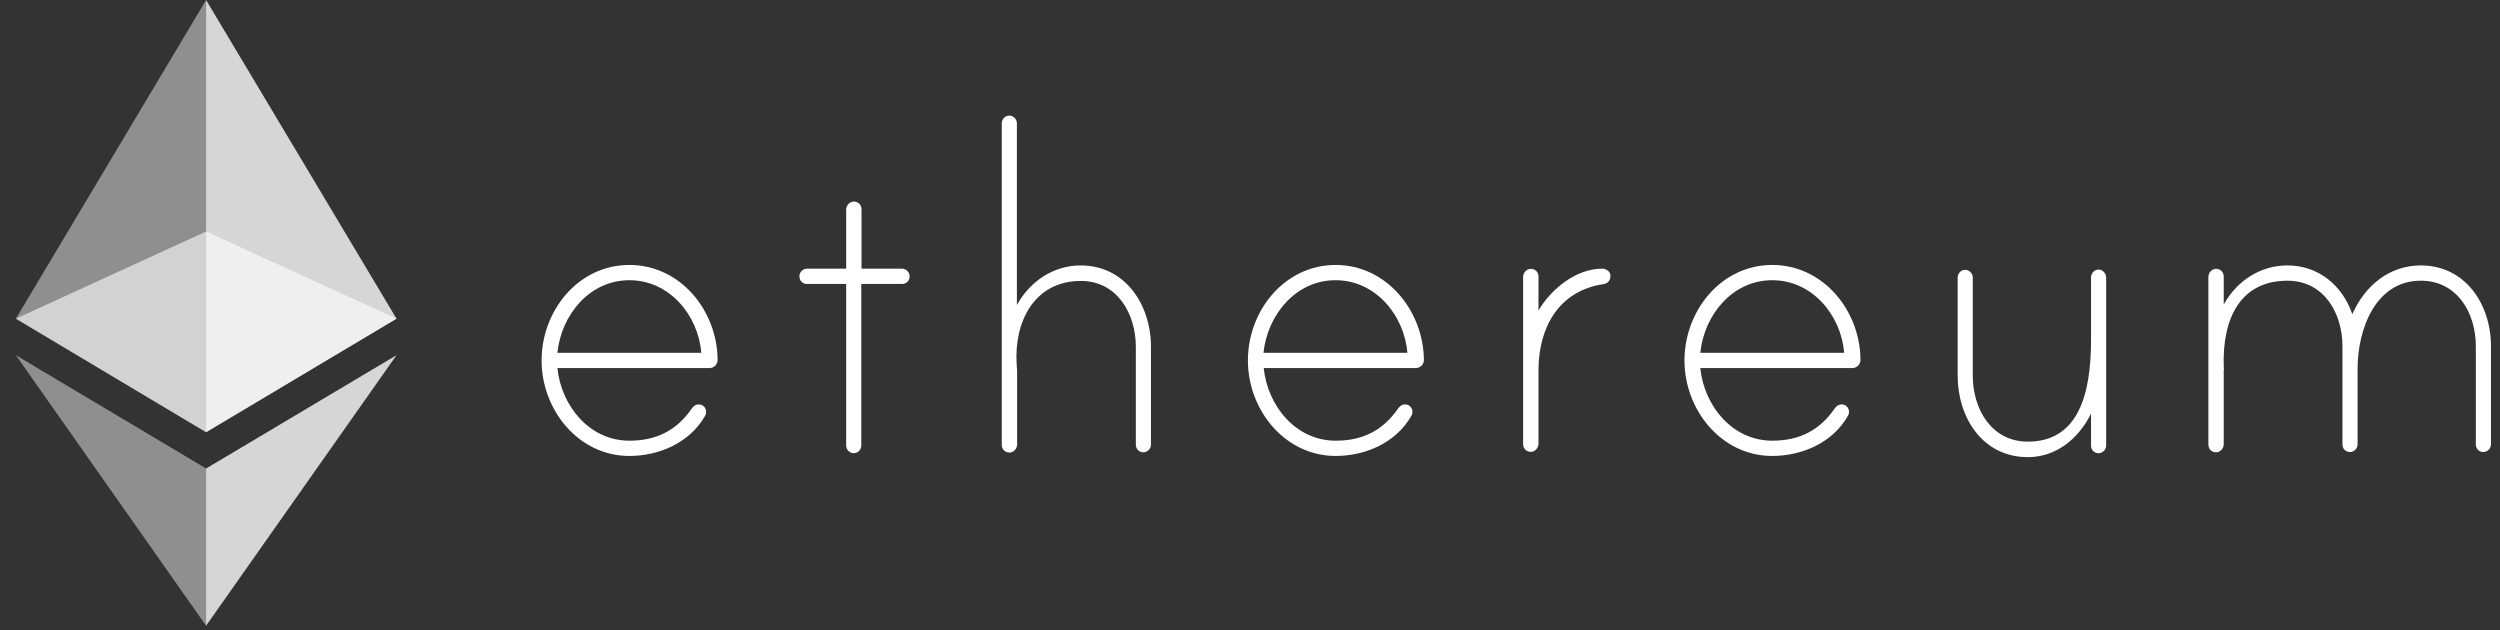
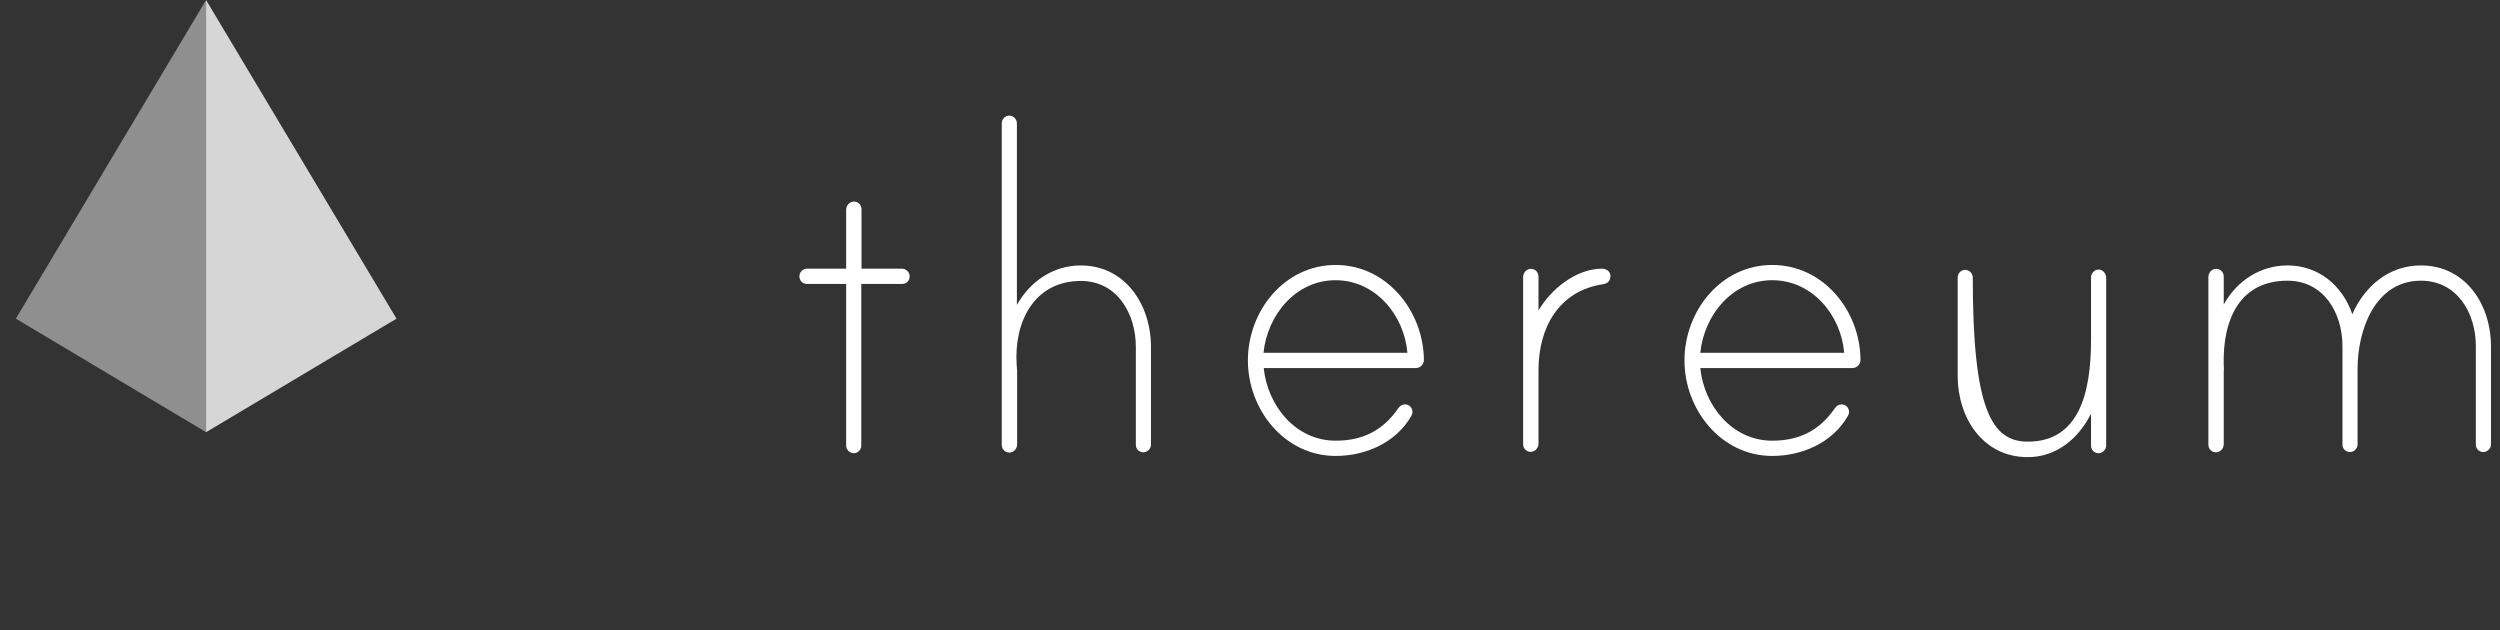
<svg xmlns="http://www.w3.org/2000/svg" width="119" height="30" viewBox="0 0 119 30" fill="none">
  <rect x="0" y="0" width="119" height="30" fill="#333333" stroke="none" />
-   <path d="M34.158 17.135C34.158 17.345 33.983 17.521 33.765 17.521H26.532C26.718 19.326 28.06 20.977 29.958 20.977C31.256 20.977 32.216 20.482 32.936 19.436C33.012 19.326 33.121 19.249 33.252 19.249C33.459 19.249 33.612 19.403 33.612 19.612C33.612 19.689 33.59 19.744 33.558 19.799C32.827 21.076 31.376 21.703 29.958 21.703C27.525 21.703 25.78 19.502 25.78 17.157C25.78 14.802 27.514 12.612 29.958 12.612C32.391 12.612 34.147 14.791 34.158 17.135ZM33.383 16.794C33.23 14.989 31.856 13.338 29.958 13.338C28.06 13.338 26.718 14.989 26.532 16.794H33.383Z" fill="white" />
  <path d="M42.939 12.789C43.146 12.789 43.299 12.976 43.299 13.152C43.299 13.362 43.146 13.516 42.939 13.516H40.997V21.21C40.997 21.397 40.844 21.573 40.637 21.573C40.43 21.573 40.277 21.386 40.277 21.21V13.516H38.412C38.205 13.516 38.052 13.362 38.052 13.152C38.052 12.965 38.205 12.789 38.412 12.789H40.277V9.982C40.277 9.795 40.419 9.619 40.604 9.597C40.834 9.575 41.008 9.74 41.008 9.96V12.789H42.939Z" fill="white" />
  <path d="M54.786 16.51V21.166C54.786 21.375 54.6 21.529 54.426 21.529C54.218 21.529 54.066 21.375 54.066 21.166V16.51C54.066 14.936 53.182 13.373 51.448 13.373C49.222 13.373 48.262 15.332 48.393 17.346C48.393 17.401 48.415 17.632 48.415 17.665V21.155C48.415 21.342 48.273 21.518 48.088 21.54C47.859 21.562 47.684 21.397 47.684 21.177V5.866C47.684 5.679 47.837 5.503 48.044 5.503C48.251 5.503 48.404 5.69 48.404 5.866V14.517C49.026 13.395 50.139 12.635 51.437 12.635C53.575 12.635 54.786 14.517 54.786 16.51Z" fill="white" />
  <path d="M67.778 17.135C67.778 17.345 67.604 17.521 67.386 17.521H60.153C60.339 19.326 61.68 20.977 63.578 20.977C64.877 20.977 65.837 20.482 66.556 19.436C66.633 19.326 66.742 19.249 66.873 19.249C67.08 19.249 67.233 19.403 67.233 19.612C67.233 19.689 67.211 19.744 67.178 19.799C66.447 21.076 64.997 21.703 63.578 21.703C61.146 21.703 59.4 19.502 59.4 17.157C59.4 14.802 61.135 12.612 63.578 12.612C66 12.612 67.757 14.791 67.778 17.135ZM66.993 16.794C66.84 14.989 65.466 13.338 63.568 13.338C61.68 13.338 60.328 14.989 60.142 16.794H66.993Z" fill="white" />
  <path d="M76.658 13.129C76.658 13.36 76.527 13.492 76.32 13.525C74.192 13.844 73.232 15.594 73.232 17.631V21.12C73.232 21.307 73.091 21.483 72.905 21.505C72.676 21.527 72.501 21.362 72.501 21.142V13.184C72.501 12.997 72.643 12.821 72.829 12.799C73.058 12.777 73.232 12.942 73.232 13.162V14.78C73.832 13.756 75.021 12.788 76.265 12.788C76.45 12.788 76.658 12.92 76.658 13.129Z" fill="white" />
  <path d="M88.559 17.135C88.559 17.345 88.385 17.521 88.166 17.521H80.934C81.119 19.326 82.461 20.977 84.359 20.977C85.657 20.977 86.617 20.482 87.337 19.436C87.414 19.326 87.523 19.249 87.654 19.249C87.861 19.249 88.014 19.403 88.014 19.612C88.014 19.689 87.992 19.744 87.959 19.799C87.228 21.076 85.777 21.703 84.359 21.703C81.927 21.703 80.181 19.502 80.181 17.157C80.181 14.802 81.916 12.612 84.359 12.612C86.792 12.612 88.548 14.791 88.559 17.135ZM87.784 16.794C87.632 14.989 86.257 13.338 84.359 13.338C82.461 13.338 81.119 14.989 80.934 16.794H87.784Z" fill="white" />
-   <path d="M100.253 13.218V15.739V21.209C100.253 21.418 100.068 21.573 99.893 21.573C99.686 21.573 99.533 21.418 99.533 21.209V19.69C98.933 20.89 97.875 21.76 96.523 21.76C94.374 21.76 93.185 19.877 93.185 17.885V13.207C93.185 13.02 93.337 12.844 93.544 12.844C93.752 12.844 93.904 13.031 93.904 13.207V17.885C93.904 19.459 94.788 21.022 96.523 21.022C98.955 21.022 99.533 18.722 99.533 16.179V13.196C99.533 12.976 99.763 12.756 100.024 12.855C100.155 12.921 100.253 13.064 100.253 13.218Z" fill="white" />
+   <path d="M100.253 13.218V15.739V21.209C100.253 21.418 100.068 21.573 99.893 21.573C99.686 21.573 99.533 21.418 99.533 21.209V19.69C98.933 20.89 97.875 21.76 96.523 21.76C94.374 21.76 93.185 19.877 93.185 17.885V13.207C93.185 13.02 93.337 12.844 93.544 12.844C93.752 12.844 93.904 13.031 93.904 13.207C93.904 19.459 94.788 21.022 96.523 21.022C98.955 21.022 99.533 18.722 99.533 16.179V13.196C99.533 12.976 99.763 12.756 100.024 12.855C100.155 12.921 100.253 13.064 100.253 13.218Z" fill="white" />
  <path d="M118.57 16.476V21.154C118.57 21.363 118.384 21.517 118.21 21.517C118.002 21.517 117.85 21.363 117.85 21.154V16.476C117.85 14.902 116.966 13.361 115.232 13.361C113.05 13.361 112.221 15.716 112.221 17.543V21.154C112.221 21.363 112.035 21.517 111.861 21.517C111.653 21.517 111.501 21.363 111.501 21.154V16.476C111.501 14.902 110.617 13.361 108.883 13.361C106.679 13.361 105.774 15.111 105.85 17.444C105.85 17.499 105.872 17.598 105.85 17.631V21.143C105.85 21.33 105.708 21.506 105.523 21.528C105.294 21.55 105.119 21.385 105.119 21.165V13.185C105.119 12.998 105.261 12.821 105.446 12.799C105.675 12.777 105.85 12.943 105.85 13.163V14.495C106.472 13.372 107.585 12.634 108.883 12.634C110.355 12.634 111.501 13.581 111.97 14.957C112.57 13.592 113.737 12.634 115.232 12.634C117.359 12.634 118.57 14.495 118.57 16.476Z" fill="white" />
-   <path opacity="0.6" d="M9.81 11.019L0.755 15.168L9.81 20.573L18.875 15.168L9.81 11.019Z" fill="white" />
  <path opacity="0.45" d="M0.755 15.168L9.81 20.572V11.018V0L0.755 15.168Z" fill="white" />
  <path opacity="0.8" d="M9.809 0V11.018V20.572L18.874 15.168L9.809 0Z" fill="white" />
-   <path opacity="0.45" d="M0.755 16.907L9.81 29.785V22.301L0.755 16.907Z" fill="white" />
-   <path opacity="0.8" d="M9.809 22.301V29.785L18.874 16.907L9.809 22.301Z" fill="white" />
</svg>